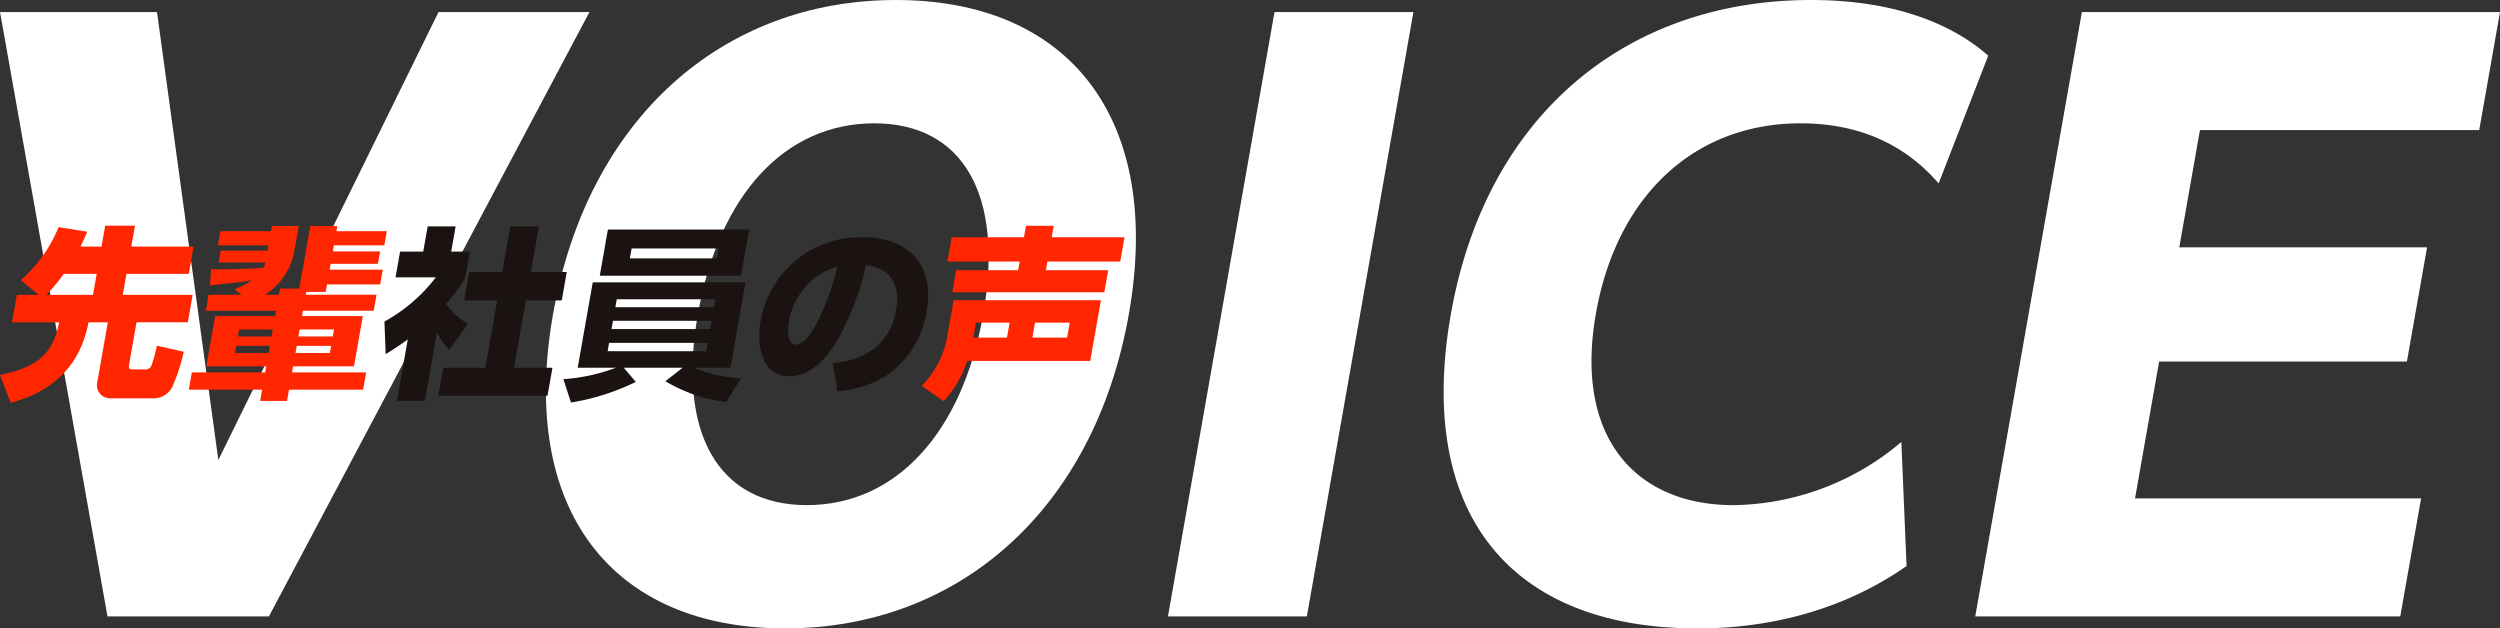
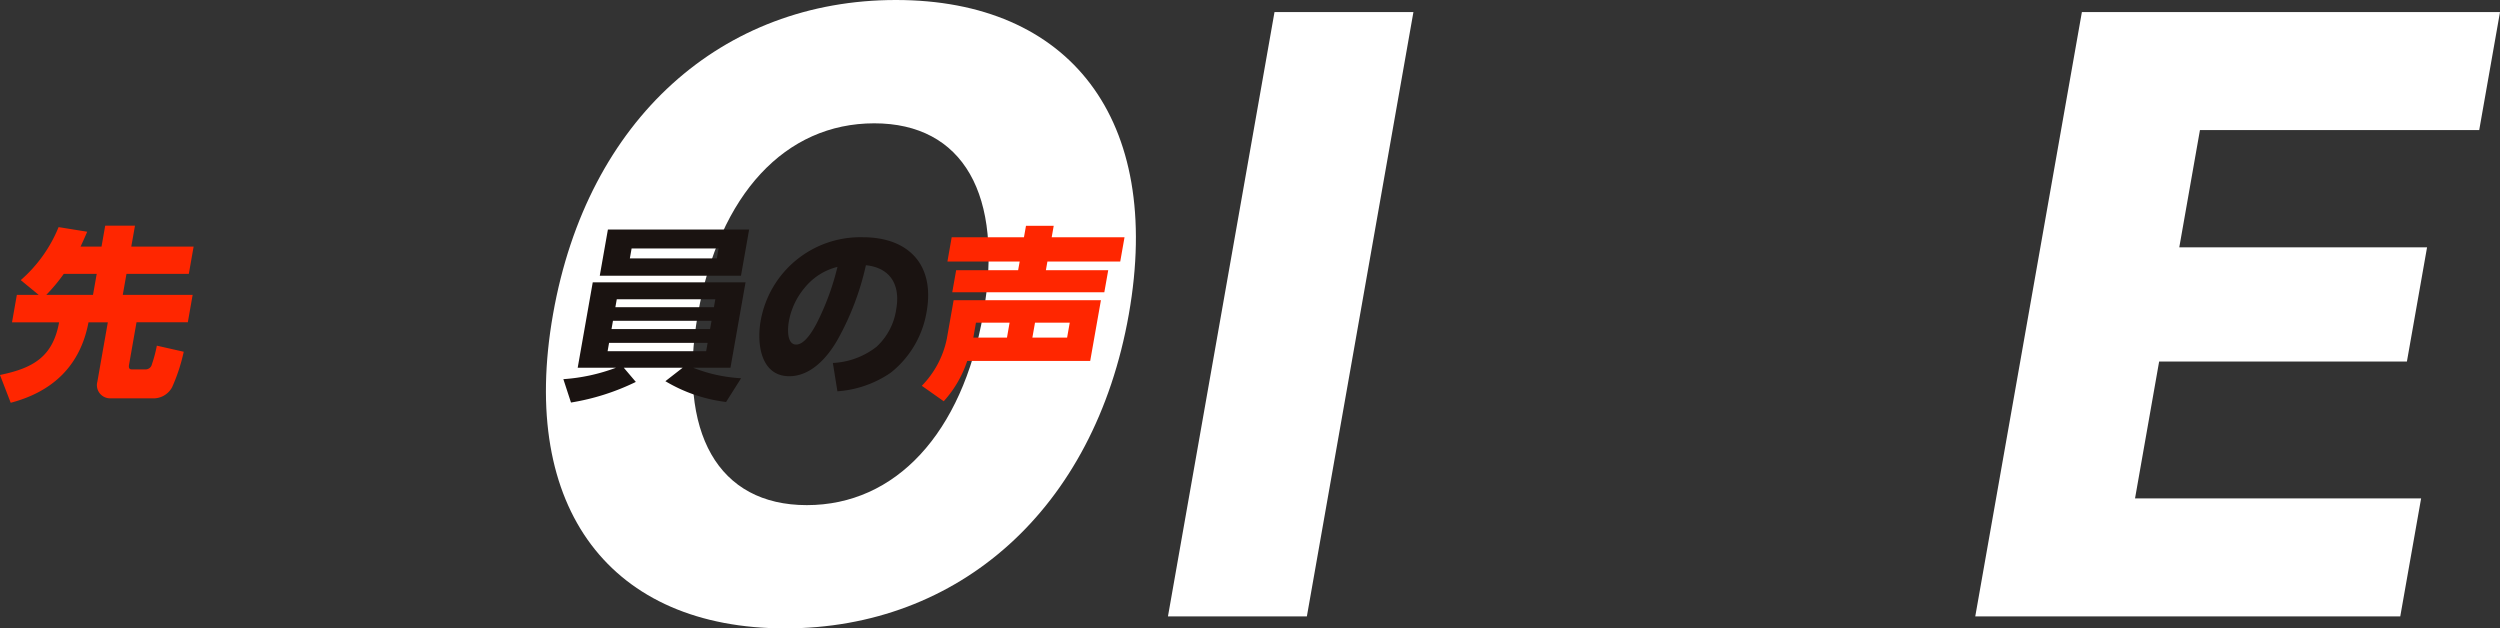
<svg xmlns="http://www.w3.org/2000/svg" width="320.001" height="80.435">
  <rect width="100%" height="100%" fill="#333333" stroke="none" />
  <g id="グループ_151" data-name="グループ 151" transform="translate(-34.999 -73.566)">
    <g id="グループ_23" data-name="グループ 23" transform="translate(-1126.596 -279.652)" fill="#fff">
-       <path id="パス_112" data-name="パス 112" d="M1161.6 353.411h20.09l7.853 57.333 28.181-57.333h19.32l-41.026 77.349h-20.665z" transform="translate(0 1.354)" />
      <path id="パス_113" data-name="パス 113" d="M1171.228 393.435c4.406-25.017 21.691-40.217 43.887-40.217s34.231 15.2 29.817 40.217-21.8 40.217-43.993 40.217-34.126-15.2-29.711-40.217zm55.064 0c2.7-15.3-2.6-24.432-13.95-24.432s-19.857 9.039-22.573 24.432c-2.684 15.2 2.6 24.439 13.942 24.439s19.881-9.142 22.581-24.439z" transform="translate(61.155)" />
      <path id="パス_114" data-name="パス 114" d="M1193.89 353.411h17.781l-13.638 77.349h-17.781z" transform="translate(130.842 1.354)" />
-       <path id="パス_115" data-name="パス 115" d="M1217.127 433.653c-24.127 0-36-14.912-31.547-40.217 4.536-25.682 22.661-40.217 46.107-40.217 10.866 0 18.19 3.173 22.677 7.124l-6.347 16.354c-4.222-4.9-10.072-7.693-17.668-7.693-13.734 0-23.574 9.423-26.2 24.336-2.837 16.066 5.281 24.536 17.58 24.536a33.889 33.889 0 0021.516-8.085l.666 15.874c-6.159 4.326-15.061 7.988-26.784 7.988z" transform="translate(161.725)" />
      <path id="パス_116" data-name="パス 116" d="M1206.795 353.411h53.519l-2.66 15.1h-35.746l-2.645 15.008h31.715l-2.58 14.624h-31.715l-3.085 17.516h36.619l-2.669 15.1h-54.4z" transform="translate(221.282 1.354)" />
    </g>
    <g id="グループ_55" data-name="グループ 55" transform="translate(-953.463 -232.771)">
      <path id="パス_72" data-name="パス 72" d="M991.117 342.193a17.968 17.968 0 004.845-6.786l3.662.591a58.454 58.454 0 01-.852 1.908h2.683l.473-2.685h3.813l-.477 2.685h7.981l-.614 3.487h-7.979l-.475 2.687h8.945l-.62 3.511h-6.566l-.954 5.418c-.108.612.2.612.434.612h1.646a.829.829 0 00.844-.659 17.082 17.082 0 00.632-2.38l3.442.779a22.848 22.848 0 01-1.48 4.523 2.7 2.7 0 01-2.21 1.437h-5.648a1.686 1.686 0 01-1.719-2.119l1.34-7.61h-2.473c-1.032 5.467-4.48 8.86-9.958 10.3l-1.372-3.558c4.178-.871 6.753-2.263 7.565-6.739H990l.618-3.511h2.8zm9.249 1.886l.475-2.687h-4.215a22.03 22.03 0 01-2.239 2.687z" fill="#ff2600" />
-       <path id="パス_73" data-name="パス 73" d="M1010.592 339.909h-6l.265-1.509h6l.122-.683h-6.472l.32-1.813h6.472l.114-.659h3.436l-.6 3.391a8.3 8.3 0 01-3.729 5.4h1.79l.137-.777h2.469l1.413-8.011h3.46l-.116.659h6.448l-.32 1.813h-6.449l-.137.777h6.05l-.279 1.58h-6.05l-.131.754h6.8l-.333 1.886h-6.8l-.171.966h-2.494l-.061.353h9.061l-.361 2.049h-9.061l-.122.683h7.791l-1.134 6.435h-7.791l-.135.777h9.484l-.392 2.214h-9.484l-.251 1.438h-3.436l.251-1.438h-9.392l.392-2.214h9.392l.135-.777h-7.673l1.134-6.435h7.673l.122-.683h-8.992l.361-2.049h4.19l-.864-.707a9.946 9.946 0 002.2-1.132c-1.788.259-3.568.471-5.361.638l.153-2.074c.353 0 .679.024 1.032.024 1.625 0 4.035-.071 5.66-.188a4.241 4.241 0 00.264-.688zm-3.741 10.674l-.161.918h4.31l.161-.918zm.371-2.1l-.159.895h4.31l.157-.895zm7.373 2.1l-.163.918h4.4l.163-.918zm.371-2.1l-.157.895h4.4l.157-.895z" transform="translate(11.852 .023)" fill="#ff2600" />
-       <path id="パス_74" data-name="パス 74" d="M1018.718 357.581h-3.578l1.384-7.848c-.92.685-1.874 1.3-2.828 1.886l-.159-4.17a21.052 21.052 0 006.576-5.656h-5.156l.583-3.3h2.963l.569-3.226h3.58l-.569 3.226h2.4l-.581 3.3a21.081 21.081 0 01-2.486 3.417 9.191 9.191 0 002.781 2.522l-2.359 3.37a10.084 10.084 0 01-1.58-2.261zm14.595-22.313l-1.03 5.842h4.59l-.638 3.629h-4.592l-1.521 8.625h4.92l-.632 3.579h-13.978l.63-3.579h5.391l1.523-8.625h-4.241l.642-3.629h4.237l1.03-5.842z" transform="translate(24.133 .046)" fill="#1a1311" />
      <path id="パス_75" data-name="パス 75" d="M1047.96 354.51l-1.923 3.04a19.817 19.817 0 01-7.769-2.663l2.21-1.719h-7.532l1.54 1.813a29.815 29.815 0 01-8.3 2.639l-.977-2.993a23.661 23.661 0 006.729-1.46h-4.894l1.927-10.935h19.558l-1.929 10.935h-4.777a19.5 19.5 0 006.137 1.343zm1.028-19.038l-1.042 5.913h-18.076l1.042-5.913zm-18.115 15.574h12.615l.188-1.06h-12.616zm.5-2.828h12.615l.188-1.06h-12.617zm.494-2.8h12.615l.179-1.015h-12.615zm1.854-6.247h11.133l.224-1.272h-11.133z" transform="translate(35.363 .242)" fill="#1a1311" />
      <path id="パス_76" data-name="パス 76" d="M1047.4 352.068a9.844 9.844 0 005.591-2.072 8.082 8.082 0 002.524-4.83c.547-3.11-.765-5.279-3.883-5.609a35.059 35.059 0 01-3.605 9.494c-1.3 2.31-3.442 4.714-6.2 4.714-3.6 0-4.2-4.052-3.672-7.069a12.957 12.957 0 0113.07-10.721c5.862 0 9.241 3.511 8.181 9.52a12.562 12.562 0 01-4.6 7.822 13.731 13.731 0 01-6.823 2.379zm-3.6-9.636a9.184 9.184 0 00-2.039 4.359c-.163.918-.257 2.922.946 2.922 1.128 0 2.192-1.886 2.655-2.781a32.821 32.821 0 002.628-7.163 7.819 7.819 0 00-4.19 2.663z" transform="translate(47.668 .728)" fill="#1a1311" />
      <path id="パス_77" data-name="パス 77" d="M1051.394 357.687l-2.806-1.978a12.051 12.051 0 003.2-6.009l.873-4.949h18.855l-1.374 7.775H1054.4a14.431 14.431 0 01-3.006 5.161zm14.077-22.456l-.257 1.462h9.322l-.549 3.11h-9.322l-.194 1.107h7.979l-.5 2.826h-19.465l.5-2.826h7.932l.2-1.107h-9.251l.547-3.11h9.251l.259-1.462zm-5.646 12.395h-4.305l-.336 1.909h4.306zm7.7 0h-4.447l-.336 1.909h4.445z" transform="translate(57.866 .011)" fill="#ff2600" />
    </g>
  </g>
</svg>